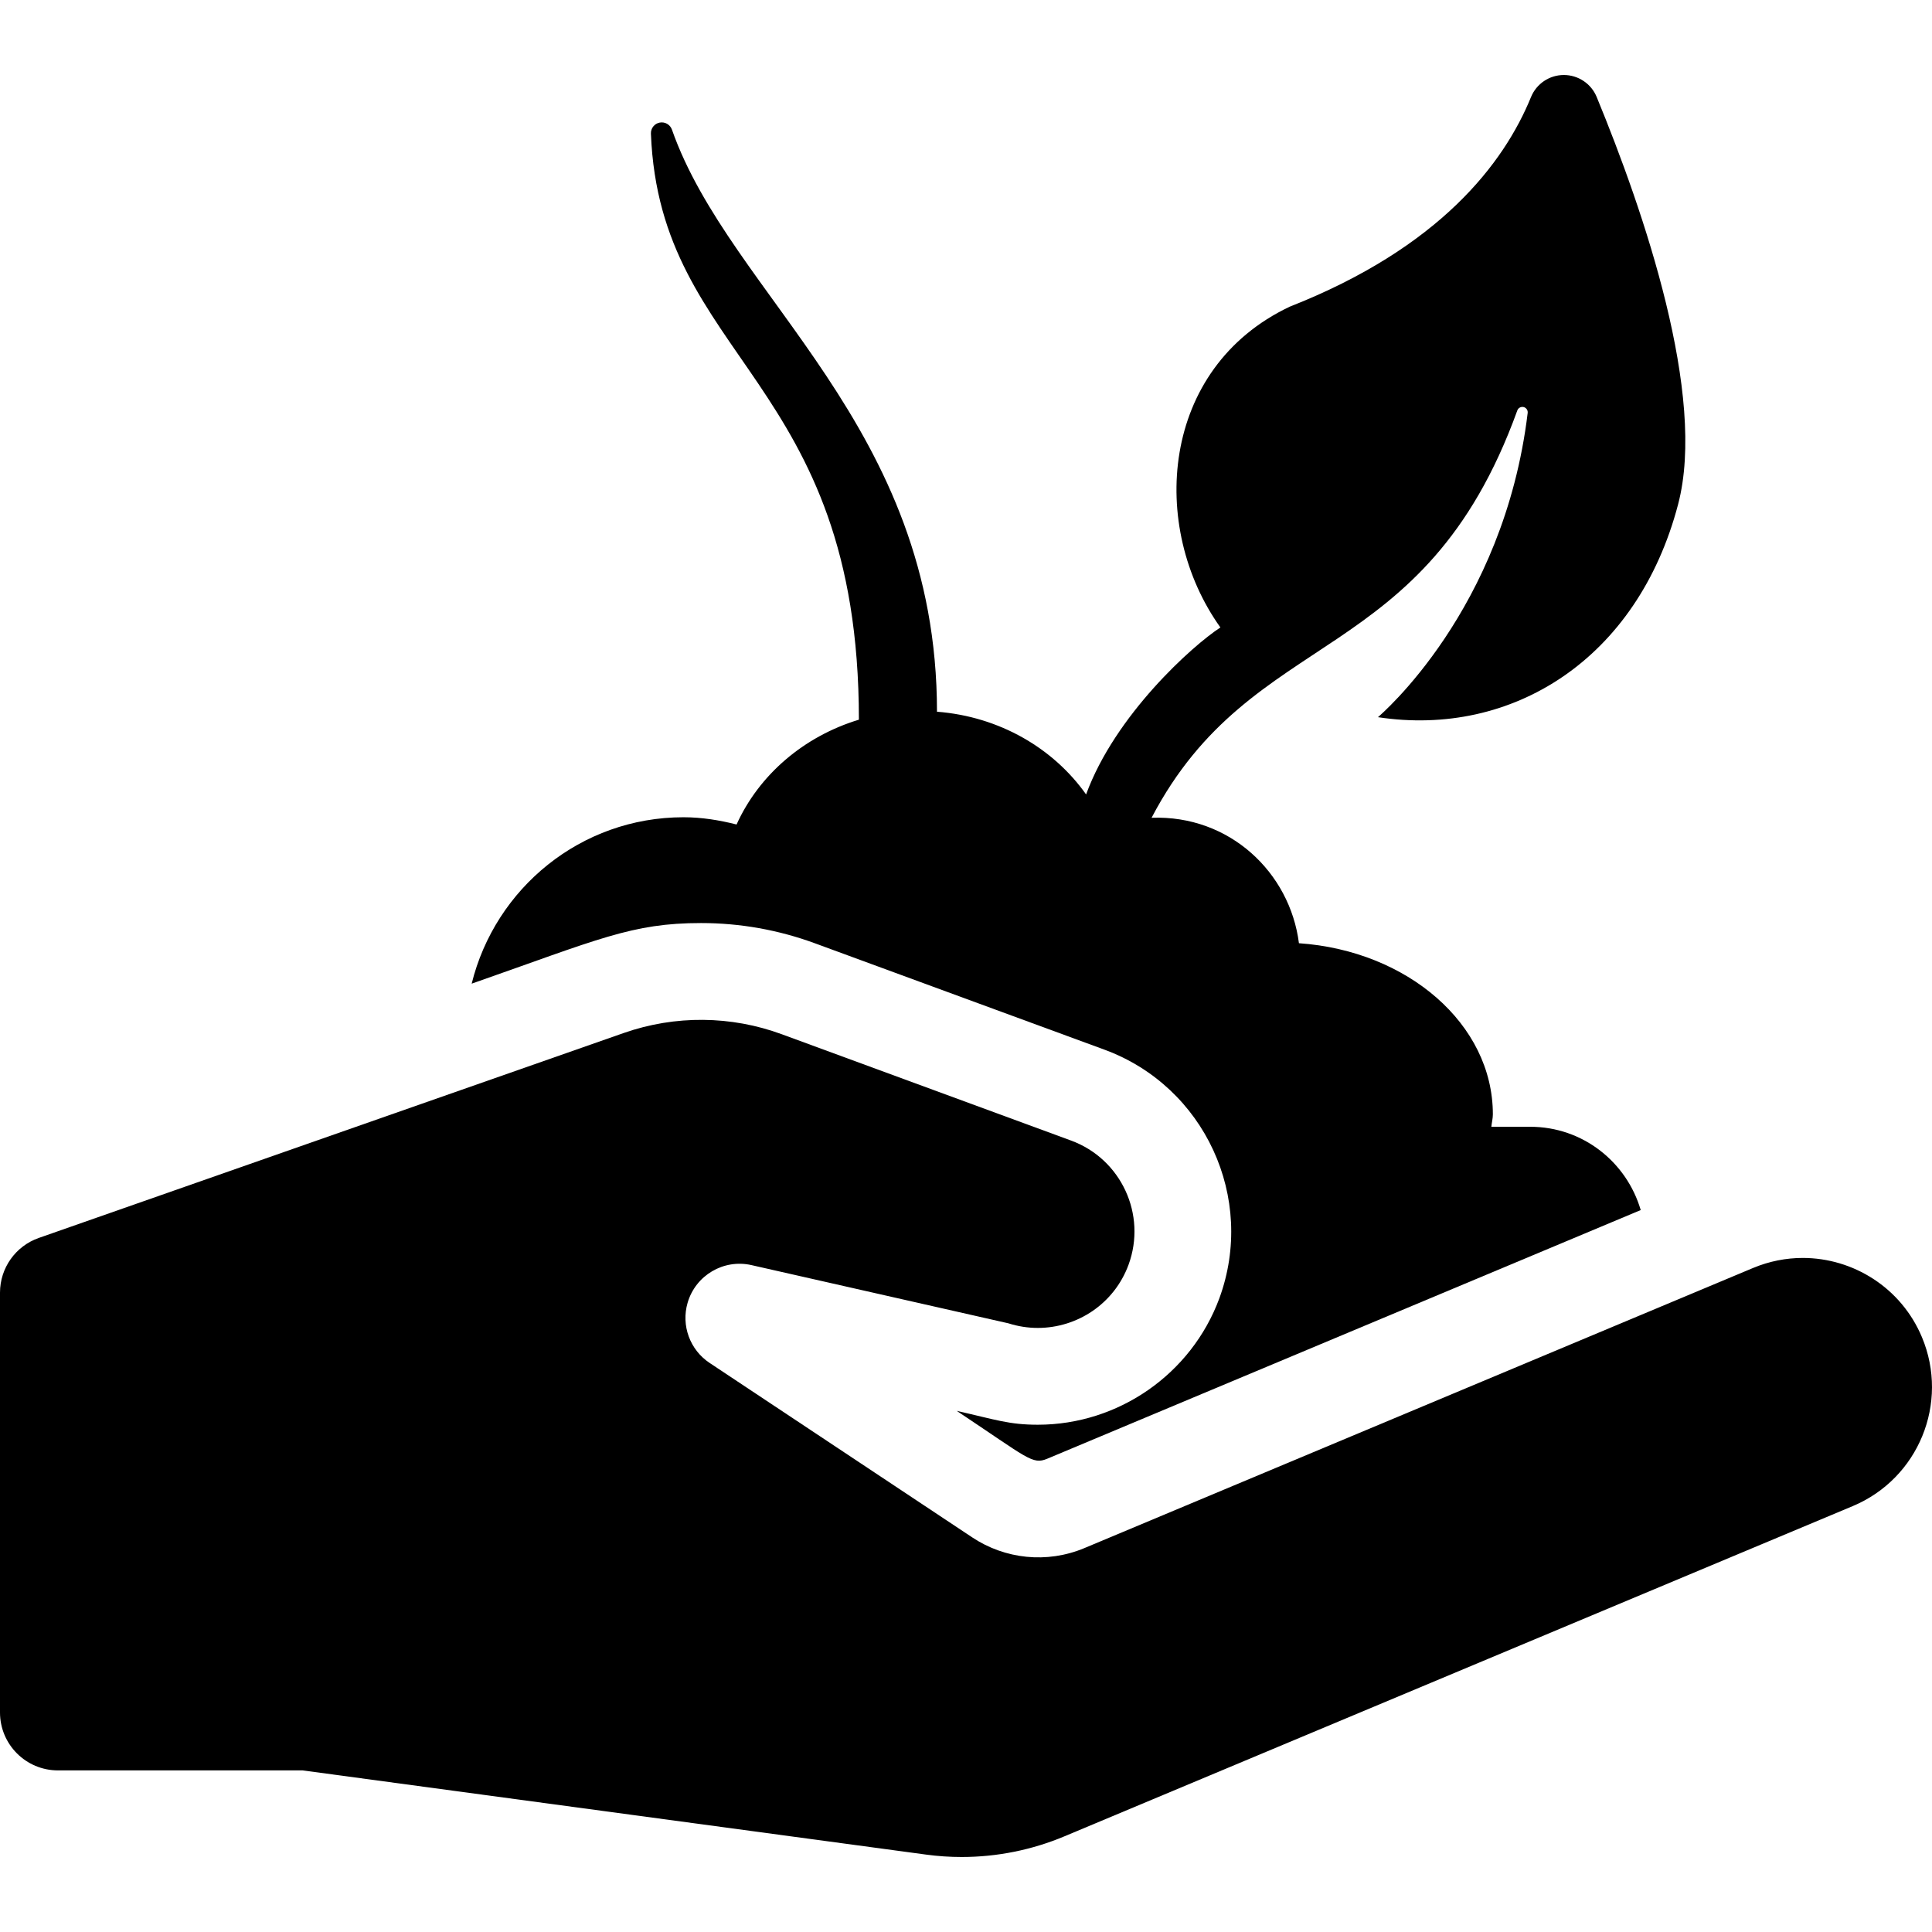
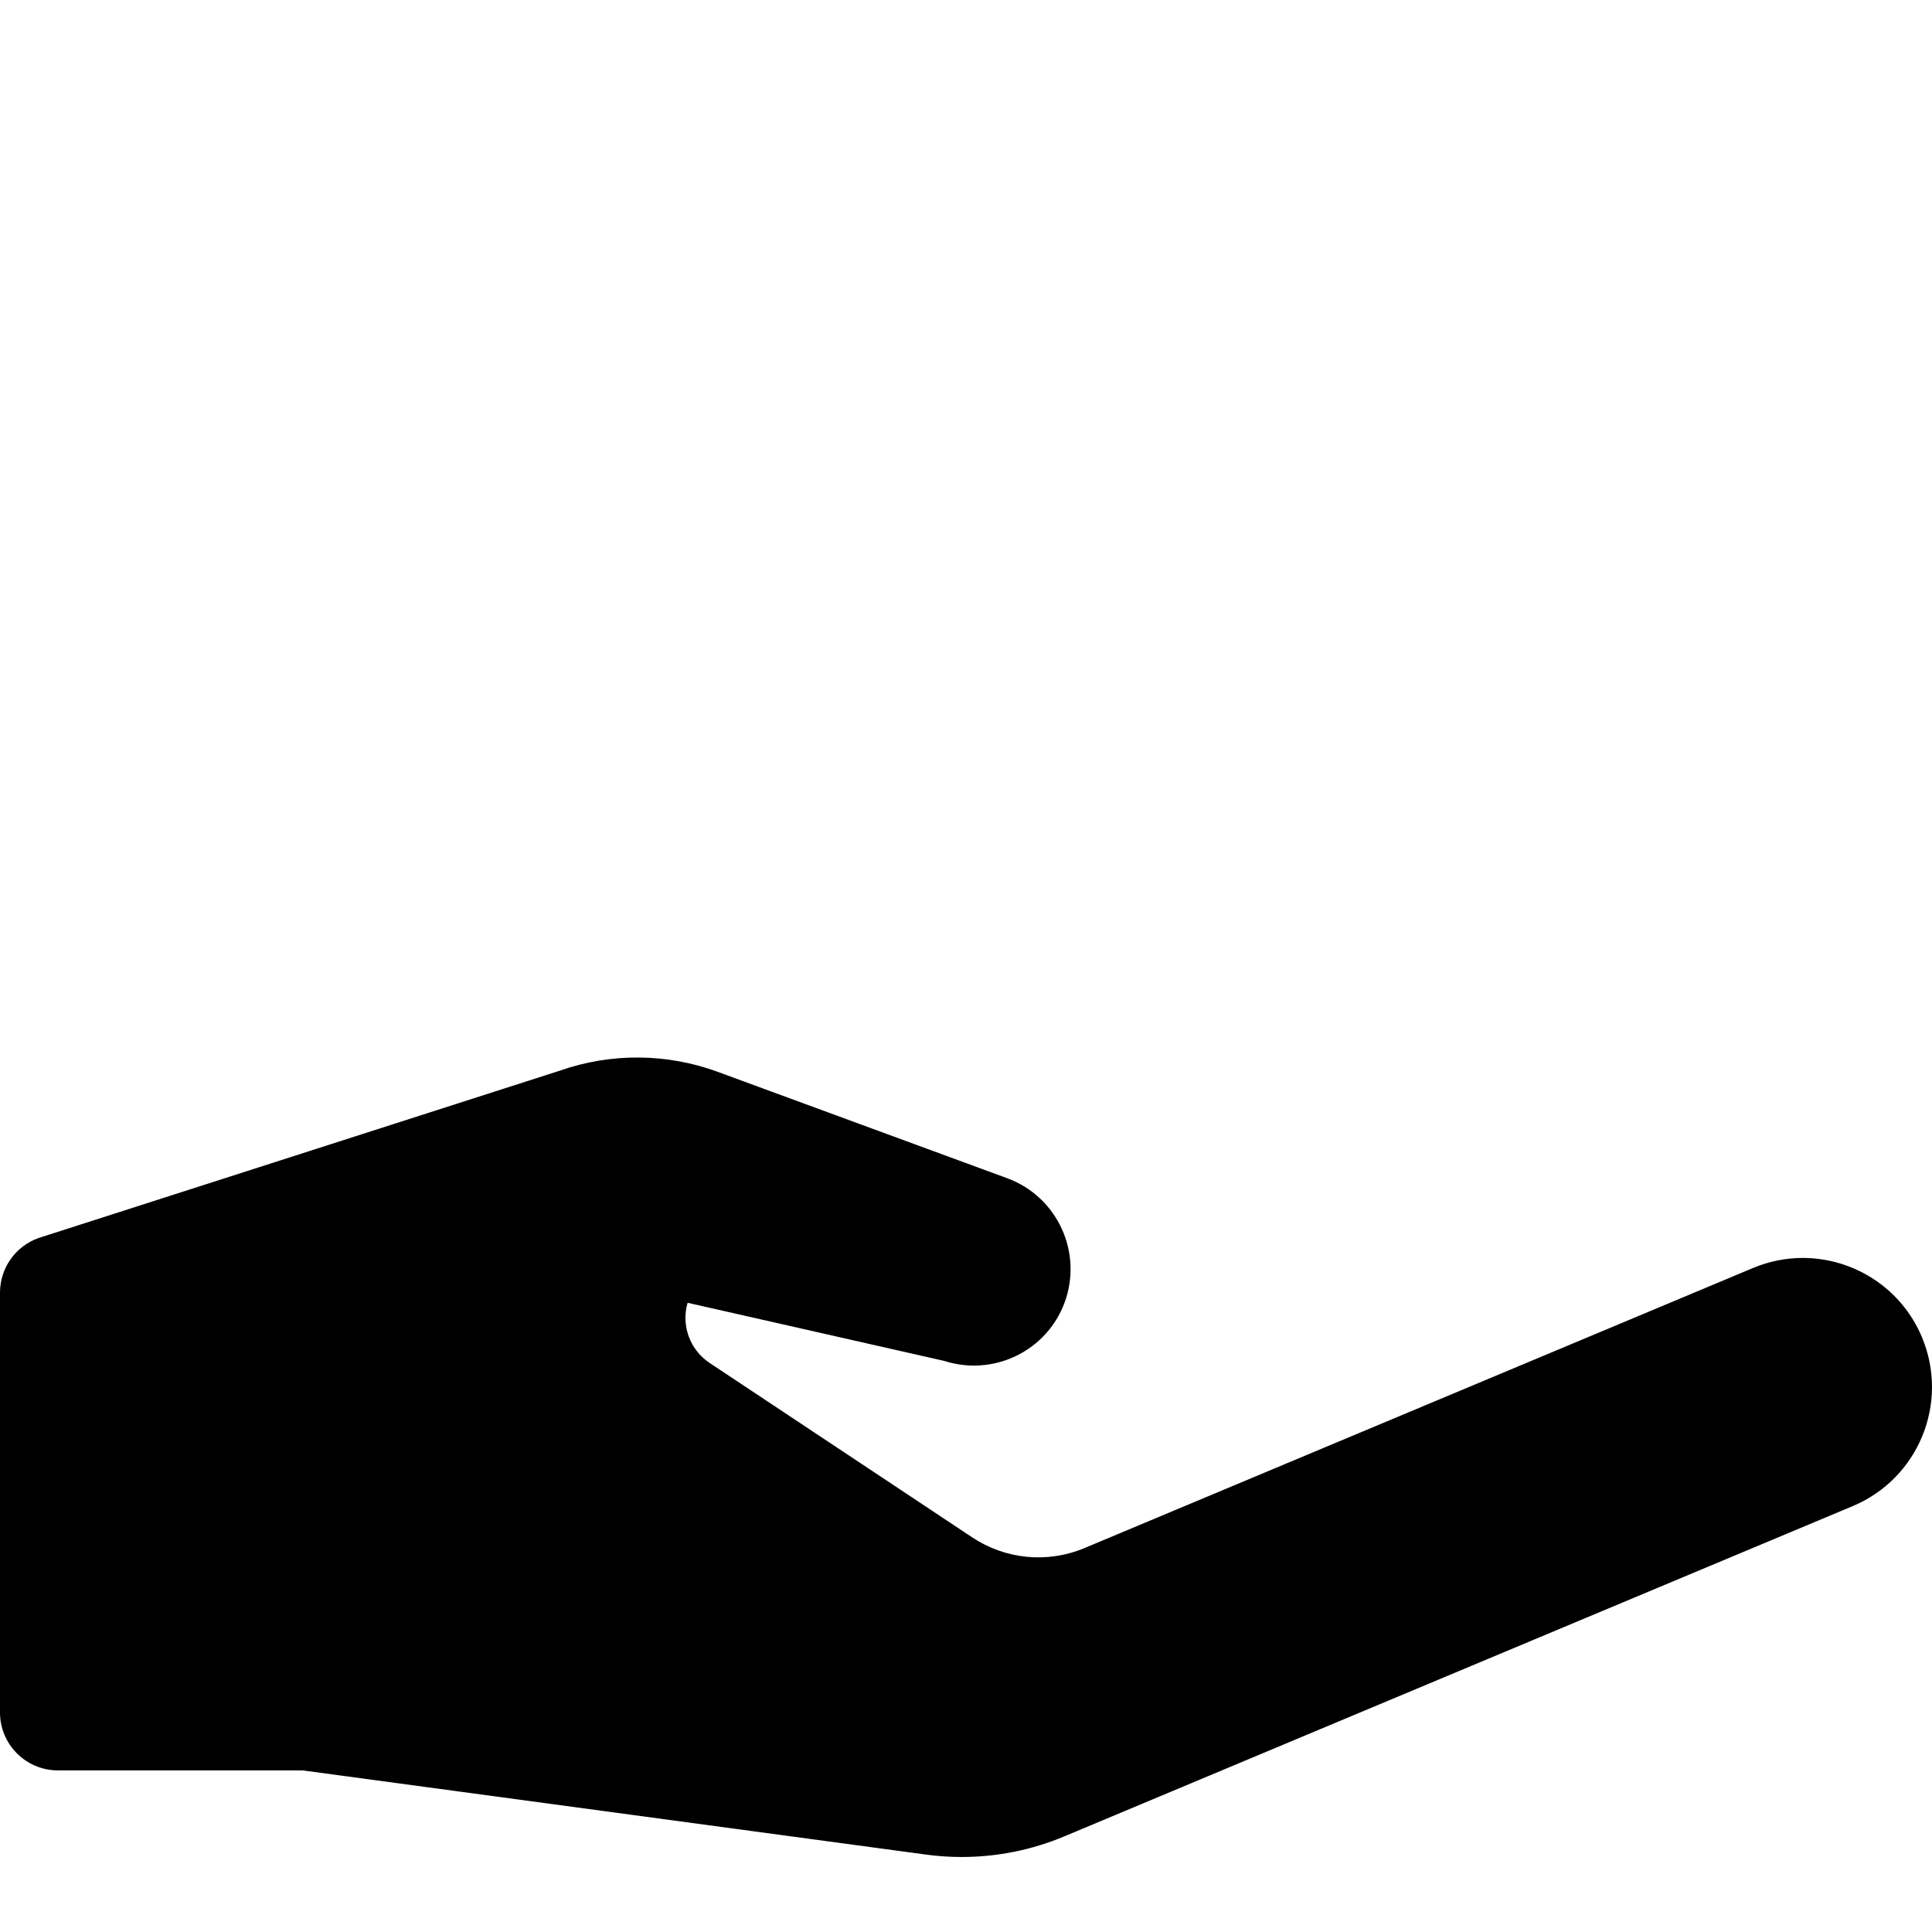
<svg xmlns="http://www.w3.org/2000/svg" version="1.1" id="Capa_1" x="0px" y="0px" viewBox="0 0 312.693 312.693" style="enable-background:new 0 0 312.693 312.693;" xml:space="preserve">
  <g>
-     <path d="M113.461,149.395c6.324,0,12.536,1.107,18.473,3.291l46.82,17.201c16.209,5.957,24.554,23.998,18.596,40.248   c-4.52,12.234-16.32,20.456-29.377,20.456c-4.662,0-6.786-0.808-13.129-2.244c11.545,7.674,12.231,8.745,14.628,7.757   l96.078-40.256c-2.274-7.768-9.374-13.48-17.882-13.48h-6.293c0.061-0.674,0.244-1.321,0.244-2.015   c0-14.622-13.831-26.486-31.386-27.694c-1.452-11.426-11.21-20.772-23.849-20.304c16.4-31.334,44.019-23.986,59.194-65.924   c0.15-0.414,0.587-0.65,1.017-0.549c0.429,0.103,0.713,0.51,0.66,0.947c-3.86,31.986-23.891,48.928-24.231,49.246   c21.707,3.309,41.996-9.381,48.575-34.443c4.642-17.623-5.495-47.293-13.177-65.938c-0.888-2.154-2.99-3.559-5.321-3.556   c-2.33,0.004-4.428,1.416-5.309,3.574c-4.385,10.744-14.761,24.368-39.039,33.92c-20.982,9.925-22.85,35.696-11.23,51.921   c-4.531,2.947-17.047,14.182-21.738,27.025c-5.304-7.491-14.035-12.602-24.133-13.388c0-46.312-33.397-67.144-42.898-94.21   c-0.287-0.817-1.129-1.303-1.98-1.14c-0.852,0.162-1.456,0.924-1.422,1.79c1.445,36.73,33.661,39.548,33.661,94.85   c-8.936,2.709-16.169,8.941-19.799,16.964c-2.765-0.698-5.61-1.173-8.59-1.173c-16.626,0-30.469,11.495-34.283,26.934   C96.886,152.013,102.246,149.395,113.461,149.395z" />
-     <path d="M311.064,216.419c-3.355-8.008-11.128-12.822-19.289-12.822c-2.682,0-5.416,0.525-8.048,1.626L175.52,250.554   c-6.088,2.553-12.89,1.778-18.156-1.724l-42.506-28.235c-3.193-2.116-4.641-6.063-3.569-9.741c1.297-4.448,5.827-7.12,10.343-6.095   l41.577,9.42c1.582,0.505,3.184,0.745,4.765,0.745c6.364,0,12.342-3.887,14.678-10.217c2.979-8.125-1.185-17.126-9.303-20.11   l-46.82-17.207c-8.171-3.009-17.229-3.126-25.593-0.194L6.273,200.362C2.52,201.678,0,205.228,0,209.212v67.946   c0,5.182,4.202,9.379,9.375,9.379h39.608l100.902,13.628c1.918,0.26,3.847,0.388,5.764,0.388c5.702,0,11.364-1.132,16.646-3.352   l127.568-53.439C310.513,239.302,315.522,227.063,311.064,216.419z" />
+     <path d="M311.064,216.419c-3.355-8.008-11.128-12.822-19.289-12.822c-2.682,0-5.416,0.525-8.048,1.626L175.52,250.554   c-6.088,2.553-12.89,1.778-18.156-1.724l-42.506-28.235c-3.193-2.116-4.641-6.063-3.569-9.741l41.577,9.42c1.582,0.505,3.184,0.745,4.765,0.745c6.364,0,12.342-3.887,14.678-10.217c2.979-8.125-1.185-17.126-9.303-20.11   l-46.82-17.207c-8.171-3.009-17.229-3.126-25.593-0.194L6.273,200.362C2.52,201.678,0,205.228,0,209.212v67.946   c0,5.182,4.202,9.379,9.375,9.379h39.608l100.902,13.628c1.918,0.26,3.847,0.388,5.764,0.388c5.702,0,11.364-1.132,16.646-3.352   l127.568-53.439C310.513,239.302,315.522,227.063,311.064,216.419z" />
  </g>
  <g>
</g>
  <g>
</g>
  <g>
</g>
  <g>
</g>
  <g>
</g>
  <g>
</g>
  <g>
</g>
  <g>
</g>
  <g>
</g>
  <g>
</g>
  <g>
</g>
  <g>
</g>
  <g>
</g>
  <g>
</g>
  <g>
</g>
</svg>